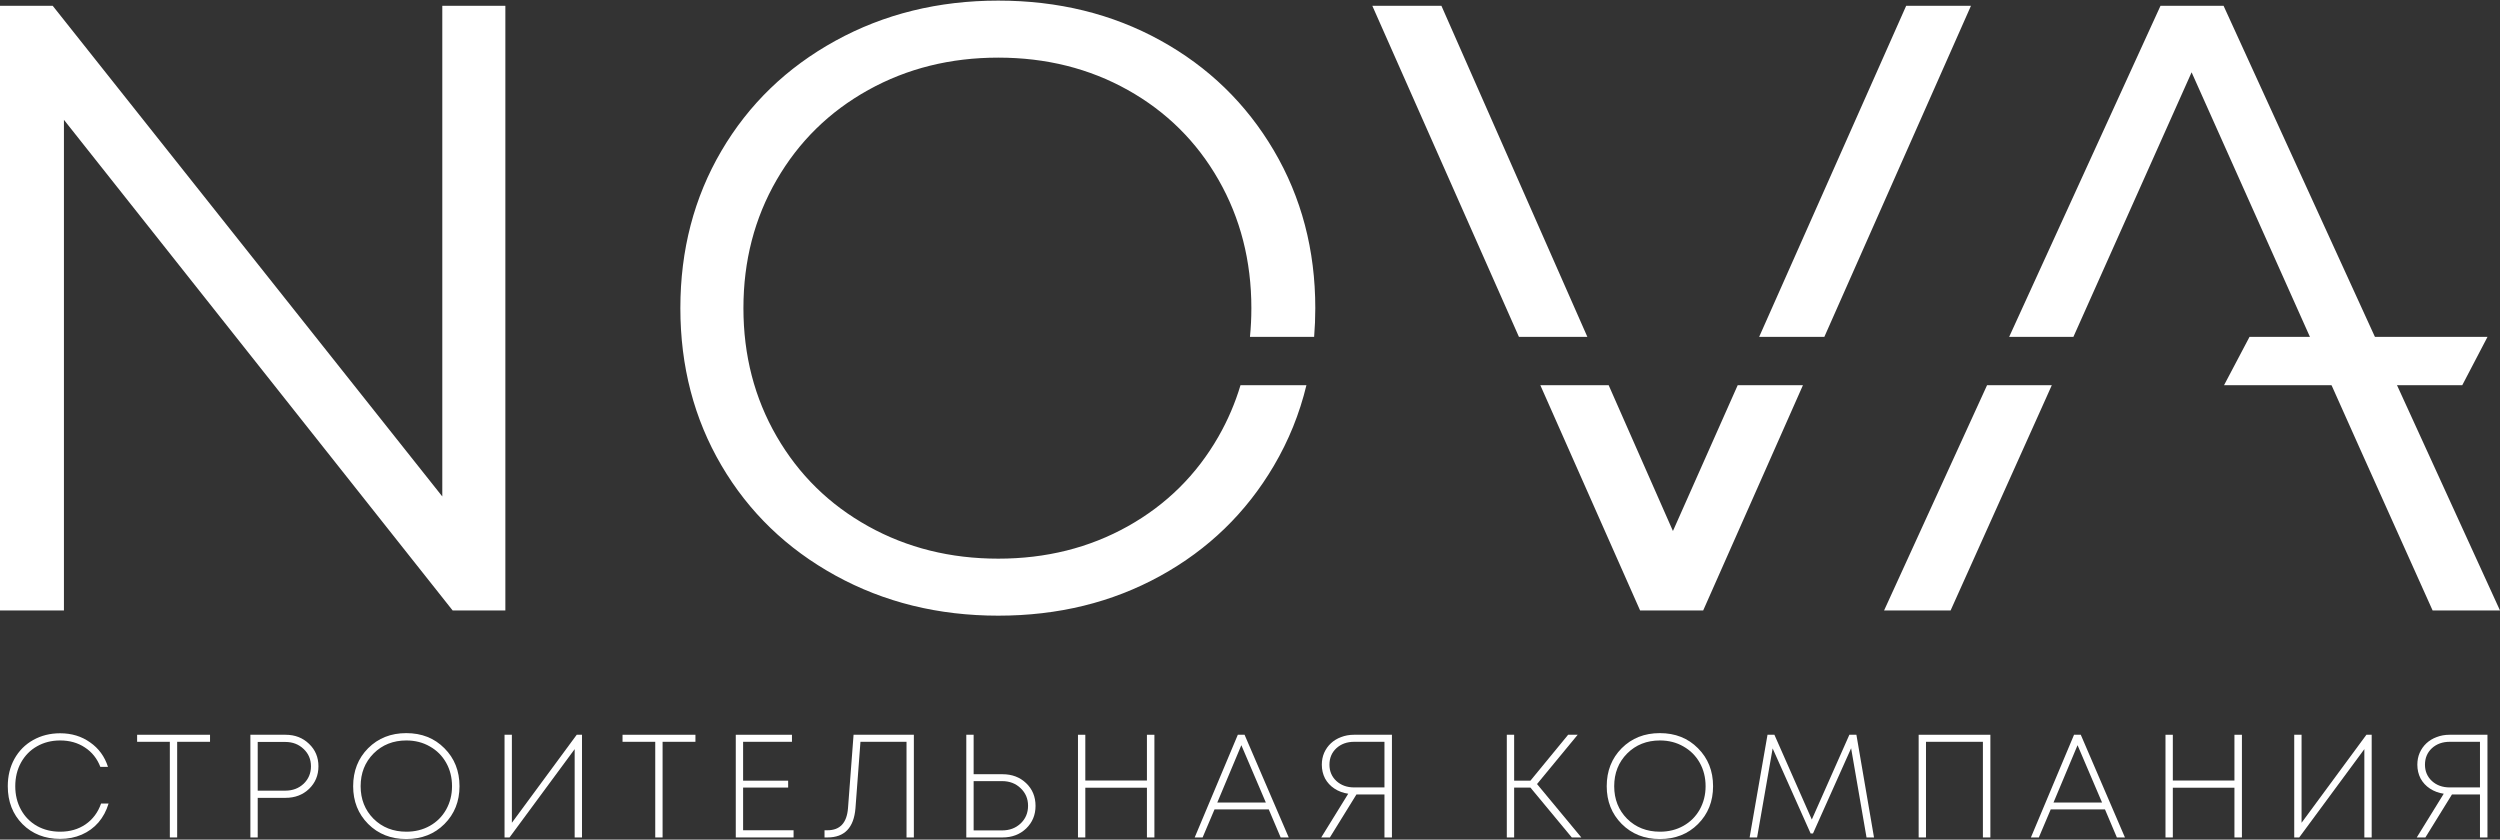
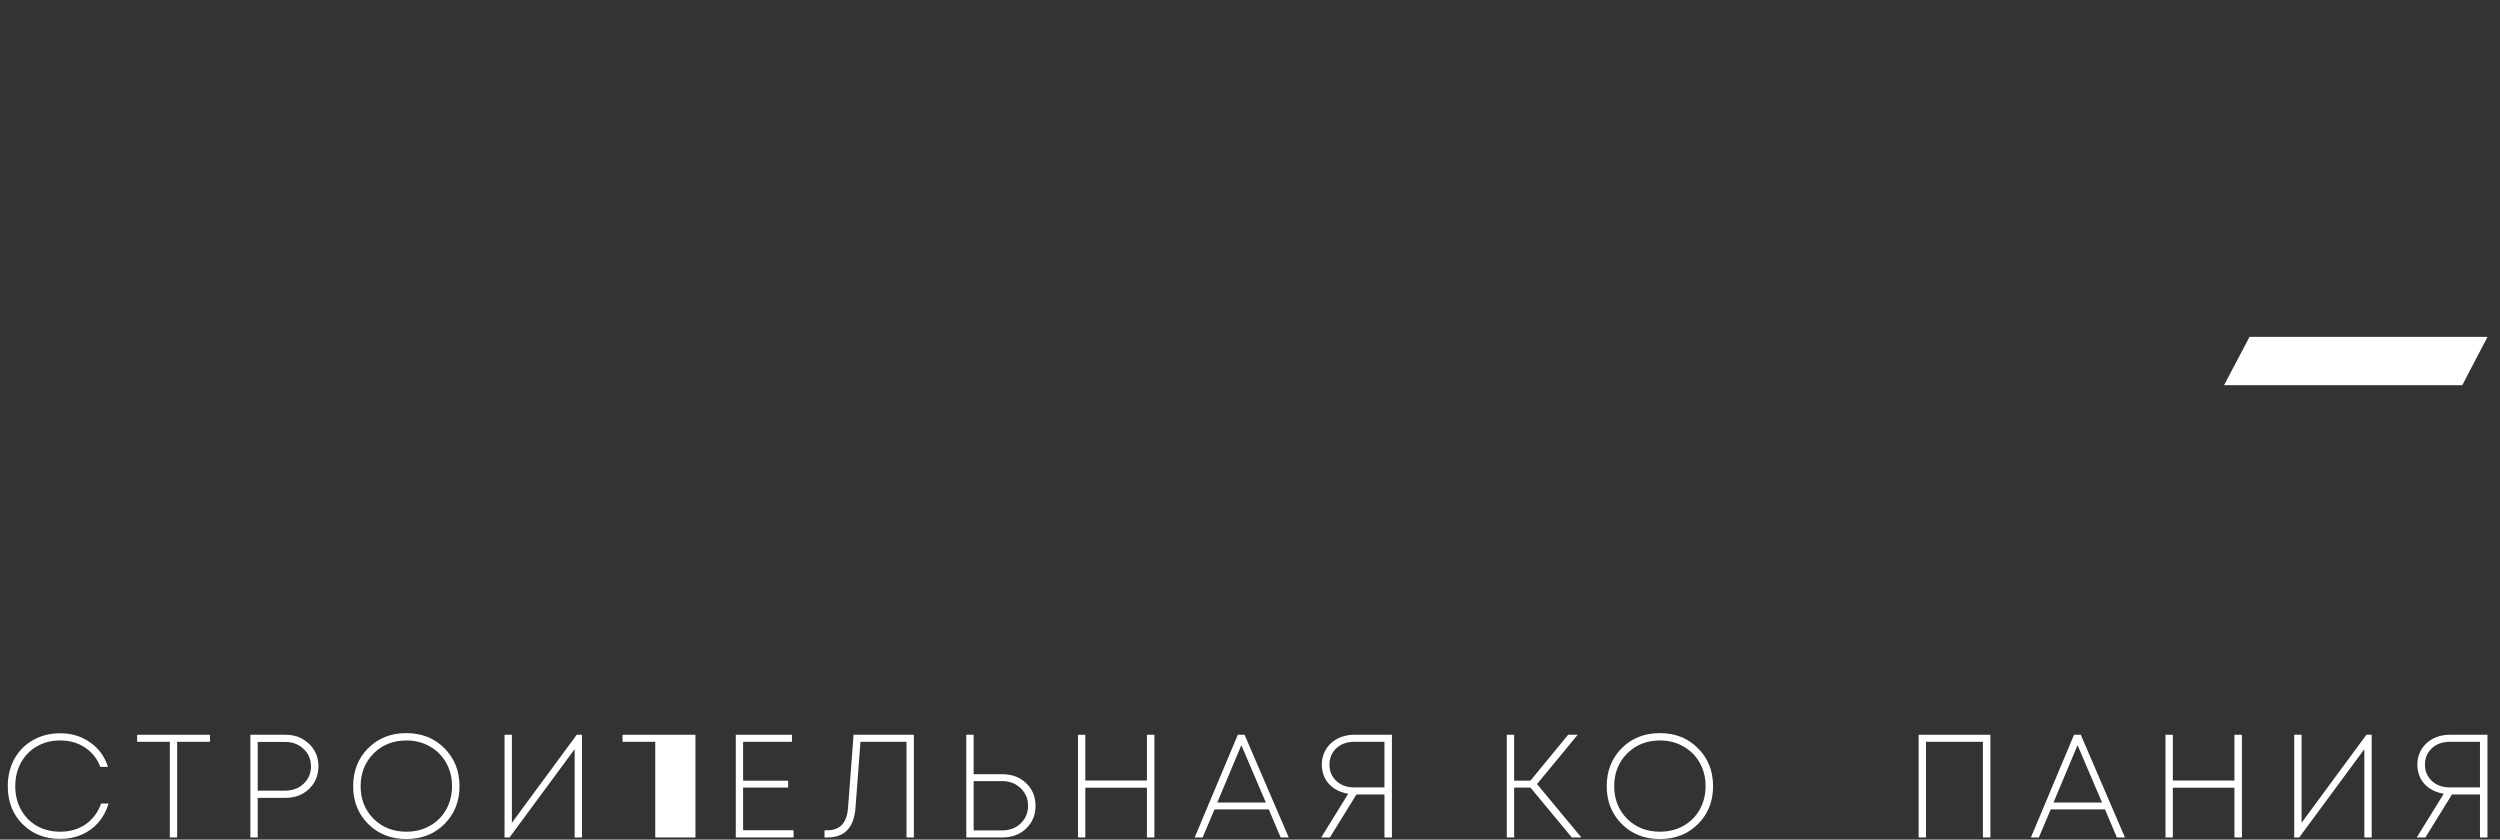
<svg xmlns="http://www.w3.org/2000/svg" width="530" height="178" viewBox="0 0 530 178" fill="none">
  <rect x="0" y="0" width="530" height="178" fill="#333333" stroke="none" />
  <path d="M519.287 155.77H527.341V177.539H525.755V168.427H519.815L514.186 177.539H512.352L518.074 168.271C516.975 168.105 516.001 167.743 515.15 167.183C514.3 166.623 513.637 165.908 513.16 165.037C512.704 164.146 512.476 163.171 512.476 162.114C512.476 161.201 512.642 160.362 512.974 159.595C513.326 158.807 513.803 158.133 514.404 157.573C515.005 157.013 515.721 156.578 516.55 156.267C517.4 155.935 518.312 155.77 519.287 155.77ZM519.349 166.934H525.755V157.262H519.349C517.815 157.262 516.55 157.718 515.555 158.631C514.58 159.543 514.093 160.704 514.093 162.114C514.093 163.503 514.58 164.653 515.555 165.566C516.55 166.478 517.815 166.934 519.349 166.934Z" fill="white" />
  <path d="M501.678 155.77H502.797V177.539H501.242V158.817L487.434 177.539H486.377V155.77H487.932V174.429L501.678 155.77Z" fill="white" />
  <path d="M473.701 155.77H475.287V177.539H473.701V166.996H460.639V177.539H459.084V155.77H460.639V165.472H473.701V155.77Z" fill="white" />
  <path d="M448.777 177.539L446.258 171.599H434.751L432.232 177.539H430.553L439.696 155.77H441.126L450.487 177.539H448.777ZM440.442 157.978L435.342 170.137H445.636L440.442 157.978Z" fill="white" />
  <path d="M406.754 155.77H421.961V177.539H420.375V157.262H408.309V177.539H406.754V155.77Z" fill="white" />
-   <path d="M397.29 177.539H395.704L392.438 158.631L384.353 176.699H383.855L375.801 158.662L372.504 177.539H370.918L374.712 155.77H376.174L384.104 173.745L392.065 155.77H393.558L397.29 177.539Z" fill="white" />
  <path d="M359.969 174.703C357.854 176.818 355.159 177.875 351.883 177.875C348.628 177.875 345.933 176.808 343.797 174.672C341.682 172.537 340.625 169.873 340.625 166.68C340.625 163.445 341.682 160.761 343.797 158.625C345.933 156.49 348.628 155.422 351.883 155.422C355.159 155.422 357.854 156.49 359.969 158.625C362.104 160.761 363.172 163.445 363.172 166.68C363.172 169.893 362.104 172.568 359.969 174.703ZM351.914 176.32C353.759 176.32 355.418 175.906 356.89 175.076C358.362 174.247 359.512 173.096 360.342 171.624C361.171 170.132 361.586 168.483 361.586 166.68C361.586 164.834 361.171 163.176 360.342 161.704C359.512 160.232 358.362 159.081 356.89 158.252C355.418 157.402 353.759 156.977 351.914 156.977C349.115 156.977 346.793 157.899 344.948 159.745C343.123 161.59 342.211 163.902 342.211 166.68C342.211 169.437 343.123 171.738 344.948 173.584C346.793 175.408 349.115 176.32 351.914 176.32Z" fill="white" />
  <path d="M333.22 177.539L324.45 166.965H320.998V177.539H319.443V155.77H320.998V165.504H324.45L332.443 155.77H334.464L325.85 166.219L335.242 177.539H333.22Z" fill="white" />
  <path d="M287.037 155.77H295.091V177.539H293.505V168.427H287.565L281.936 177.539H280.102L285.824 168.271C284.725 168.105 283.751 167.743 282.9 167.183C282.05 166.623 281.387 165.908 280.91 165.037C280.454 164.146 280.226 163.171 280.226 162.114C280.226 161.201 280.392 160.362 280.724 159.595C281.076 158.807 281.553 158.133 282.154 157.573C282.755 157.013 283.471 156.578 284.3 156.267C285.15 155.935 286.062 155.77 287.037 155.77ZM287.099 166.934H293.505V157.262H287.099C285.565 157.262 284.3 157.718 283.305 158.631C282.33 159.543 281.843 160.704 281.843 162.114C281.843 163.503 282.33 164.653 283.305 165.566C284.3 166.478 285.565 166.934 287.099 166.934Z" fill="white" />
  <path d="M271.499 177.539L268.98 171.599H257.474L254.955 177.539H253.275L262.418 155.77H263.849L273.21 177.539H271.499ZM263.165 157.978L258.065 170.137H268.358L263.165 157.978Z" fill="white" />
  <path d="M243.148 155.77H244.734V177.539H243.148V166.996H230.086V177.539H228.531V155.77H230.086V165.472H243.148V155.77Z" fill="white" />
  <path d="M212.537 164.135C214.548 164.135 216.217 164.767 217.544 166.032C218.871 167.297 219.534 168.904 219.534 170.853C219.534 172.76 218.871 174.356 217.544 175.642C216.217 176.906 214.548 177.539 212.537 177.539H204.855V155.77H206.41V164.135H212.537ZM212.444 176.046C214.019 176.046 215.325 175.559 216.362 174.584C217.419 173.589 217.948 172.335 217.948 170.821C217.948 169.329 217.419 168.085 216.362 167.09C215.325 166.094 214.019 165.597 212.444 165.597H206.41V176.046H212.444Z" fill="white" />
  <path d="M180.956 155.77H193.738V177.539H192.183V157.262H182.418L181.361 171.319C181.029 175.466 179.049 177.539 175.421 177.539H174.799V176.015H175.421C178.075 176.015 179.526 174.46 179.775 171.35L180.956 155.77Z" fill="white" />
  <path d="M157.539 176.015H168.237V177.539H155.984V155.77H167.895V157.262H157.539V165.504H167.087V166.965H157.539V176.015Z" fill="white" />
-   <path d="M147.433 155.77V157.262H140.467V177.539H138.912V157.262H131.977V155.77H147.433Z" fill="white" />
+   <path d="M147.433 155.77V157.262V177.539H138.912V157.262H131.977V155.77H147.433Z" fill="white" />
  <path d="M122.264 155.77H123.383V177.539H121.828V158.817L108.02 177.539H106.963V155.77H108.518V174.429L122.264 155.77Z" fill="white" />
  <path d="M94.213 174.703C92.098 176.818 89.403 177.875 86.127 177.875C82.872 177.875 80.177 176.808 78.041 174.672C75.927 172.537 74.869 169.873 74.869 166.68C74.869 163.445 75.927 160.761 78.041 158.625C80.177 156.49 82.872 155.422 86.127 155.422C89.403 155.422 92.098 156.49 94.213 158.625C96.348 160.761 97.416 163.445 97.416 166.68C97.416 169.893 96.348 172.568 94.213 174.703ZM86.158 176.32C88.003 176.32 89.662 175.906 91.134 175.076C92.606 174.247 93.757 173.096 94.586 171.624C95.415 170.132 95.83 168.483 95.83 166.68C95.83 164.834 95.415 163.176 94.586 161.704C93.757 160.232 92.606 159.081 91.134 158.252C89.662 157.402 88.003 156.977 86.158 156.977C83.359 156.977 81.037 157.899 79.192 159.745C77.367 161.59 76.455 163.902 76.455 166.68C76.455 169.437 77.367 171.738 79.192 173.584C81.037 175.408 83.359 176.32 86.158 176.32Z" fill="white" />
  <path d="M60.544 155.77C62.534 155.77 64.193 156.412 65.52 157.698C66.847 158.962 67.51 160.548 67.51 162.456C67.51 164.363 66.847 165.96 65.52 167.245C64.193 168.51 62.534 169.142 60.544 169.142H54.635V177.539H53.08V155.77H60.544ZM60.482 167.618C62.037 167.618 63.332 167.131 64.369 166.157C65.406 165.161 65.924 163.928 65.924 162.456C65.924 160.984 65.406 159.761 64.369 158.786C63.332 157.791 62.037 157.293 60.482 157.293H54.635V167.618H60.482Z" fill="white" />
  <path d="M44.526 155.77V157.262H37.56V177.539H36.005V157.262H29.07V155.77H44.526Z" fill="white" />
  <path d="M12.753 177.844C9.518 177.844 6.854 176.797 4.76 174.703C2.687 172.609 1.65 169.935 1.65 166.68C1.65 164.524 2.117 162.596 3.05 160.895C4.004 159.175 5.33 157.837 7.031 156.884C8.731 155.93 10.638 155.453 12.753 155.453C15.178 155.453 17.293 156.096 19.097 157.381C20.921 158.646 22.186 160.377 22.891 162.575H21.274C20.59 160.813 19.501 159.444 18.008 158.47C16.516 157.475 14.764 156.977 12.753 156.977C10.928 156.977 9.29 157.392 7.839 158.221C6.409 159.03 5.279 160.18 4.449 161.673C3.641 163.145 3.236 164.814 3.236 166.68C3.236 168.525 3.641 170.184 4.449 171.656C5.258 173.128 6.388 174.278 7.839 175.108C9.29 175.916 10.928 176.321 12.753 176.321C14.826 176.321 16.619 175.802 18.133 174.766C19.667 173.708 20.766 172.236 21.429 170.35H23.015C22.559 171.884 21.844 173.221 20.869 174.361C19.895 175.481 18.713 176.341 17.324 176.943C15.935 177.544 14.411 177.844 12.753 177.844Z" fill="white" />
-   <path d="M107.136 1.228V129.423H95.964L13.553 25.402V129.423H0V1.228H11.173L93.767 105.249V1.228H107.136ZM211.63 130.522C198.933 130.522 187.424 127.683 177.109 122.008C166.794 116.332 158.732 108.544 152.935 98.657C147.138 88.77 144.236 77.658 144.236 65.326C144.236 52.995 147.138 41.882 152.935 31.995C158.732 22.109 166.794 14.319 177.109 8.645C187.424 2.97 198.933 0.129 211.63 0.129C224.328 0.129 235.777 2.939 245.969 8.553C256.161 14.167 264.191 21.953 270.052 31.904C275.912 41.854 278.842 52.995 278.842 65.326C278.842 67.389 278.759 69.418 278.596 71.414H264.991C265.191 69.424 265.29 67.395 265.29 65.326C265.29 55.315 262.967 46.248 258.331 38.13C253.694 30.014 247.279 23.66 239.101 19.083C230.923 14.508 221.764 12.217 211.63 12.217C201.497 12.217 192.31 14.505 184.068 19.083C175.827 23.663 169.353 30.012 164.655 38.13C159.957 46.246 157.606 55.315 157.606 65.326C157.606 75.338 159.956 84.404 164.655 92.523C169.356 100.642 175.827 106.99 184.068 111.568C192.31 116.146 201.497 118.436 211.63 118.436C221.764 118.436 230.923 116.144 239.101 111.568C247.279 106.993 253.694 100.639 258.331 92.523C260.301 89.072 261.854 85.451 262.988 81.659H276.963C275.507 87.701 273.203 93.397 270.052 98.749C264.194 108.697 256.164 116.483 245.969 122.098C235.774 127.715 224.328 130.522 211.63 130.522ZM417.845 1.228L386.762 71.414H372.942L404.11 1.228H417.845ZM382.225 81.659L361.073 129.423H347.703L326.549 81.659H341.035L354.662 112.576L368.392 81.659H382.225ZM322.013 71.414L290.931 1.228H305.581L336.519 71.414H322.013ZM500.332 95.177L464.62 15.33L439.561 71.414H425.943L458.027 1.228H471.397L530 129.423H515.715L500.332 95.177ZM434.983 81.659L433.853 84.188L413.525 129.423H399.423L421.259 81.659H434.983Z" fill="white" />
  <path fill-rule="evenodd" clip-rule="evenodd" d="M476.898 71.414H527.354L522.001 81.659H471.498L476.898 71.414Z" fill="white" />
</svg>